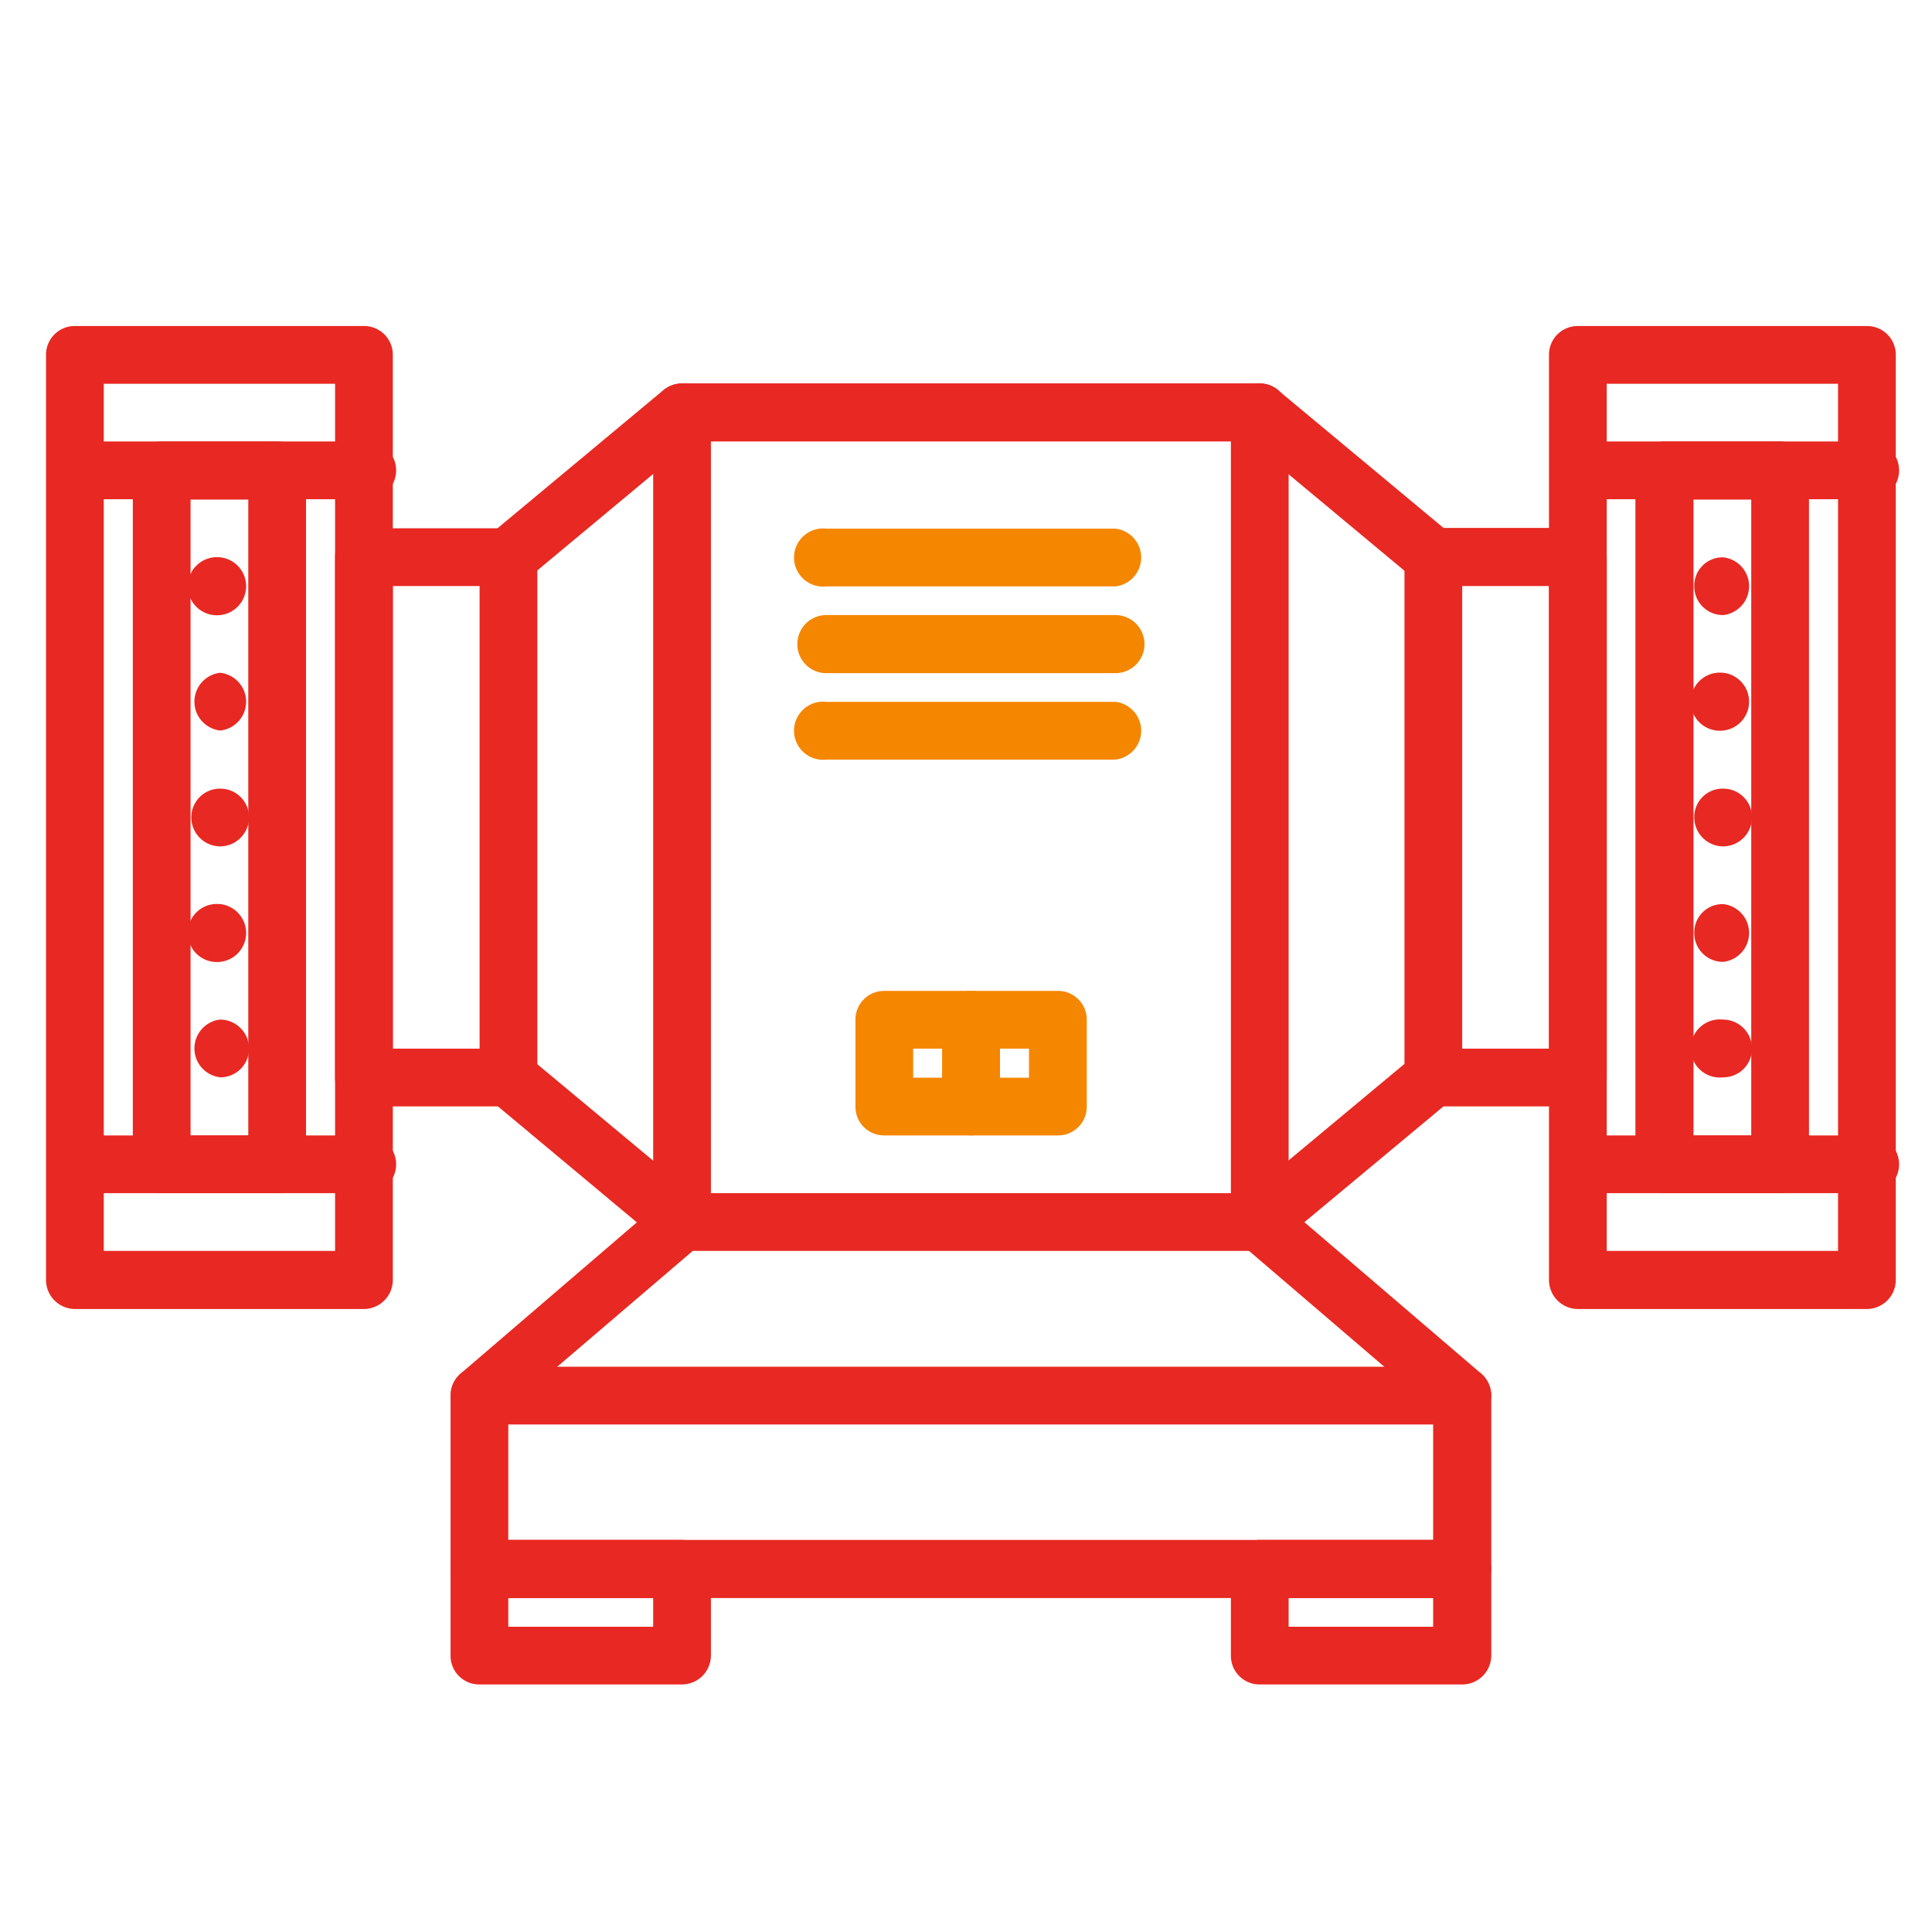
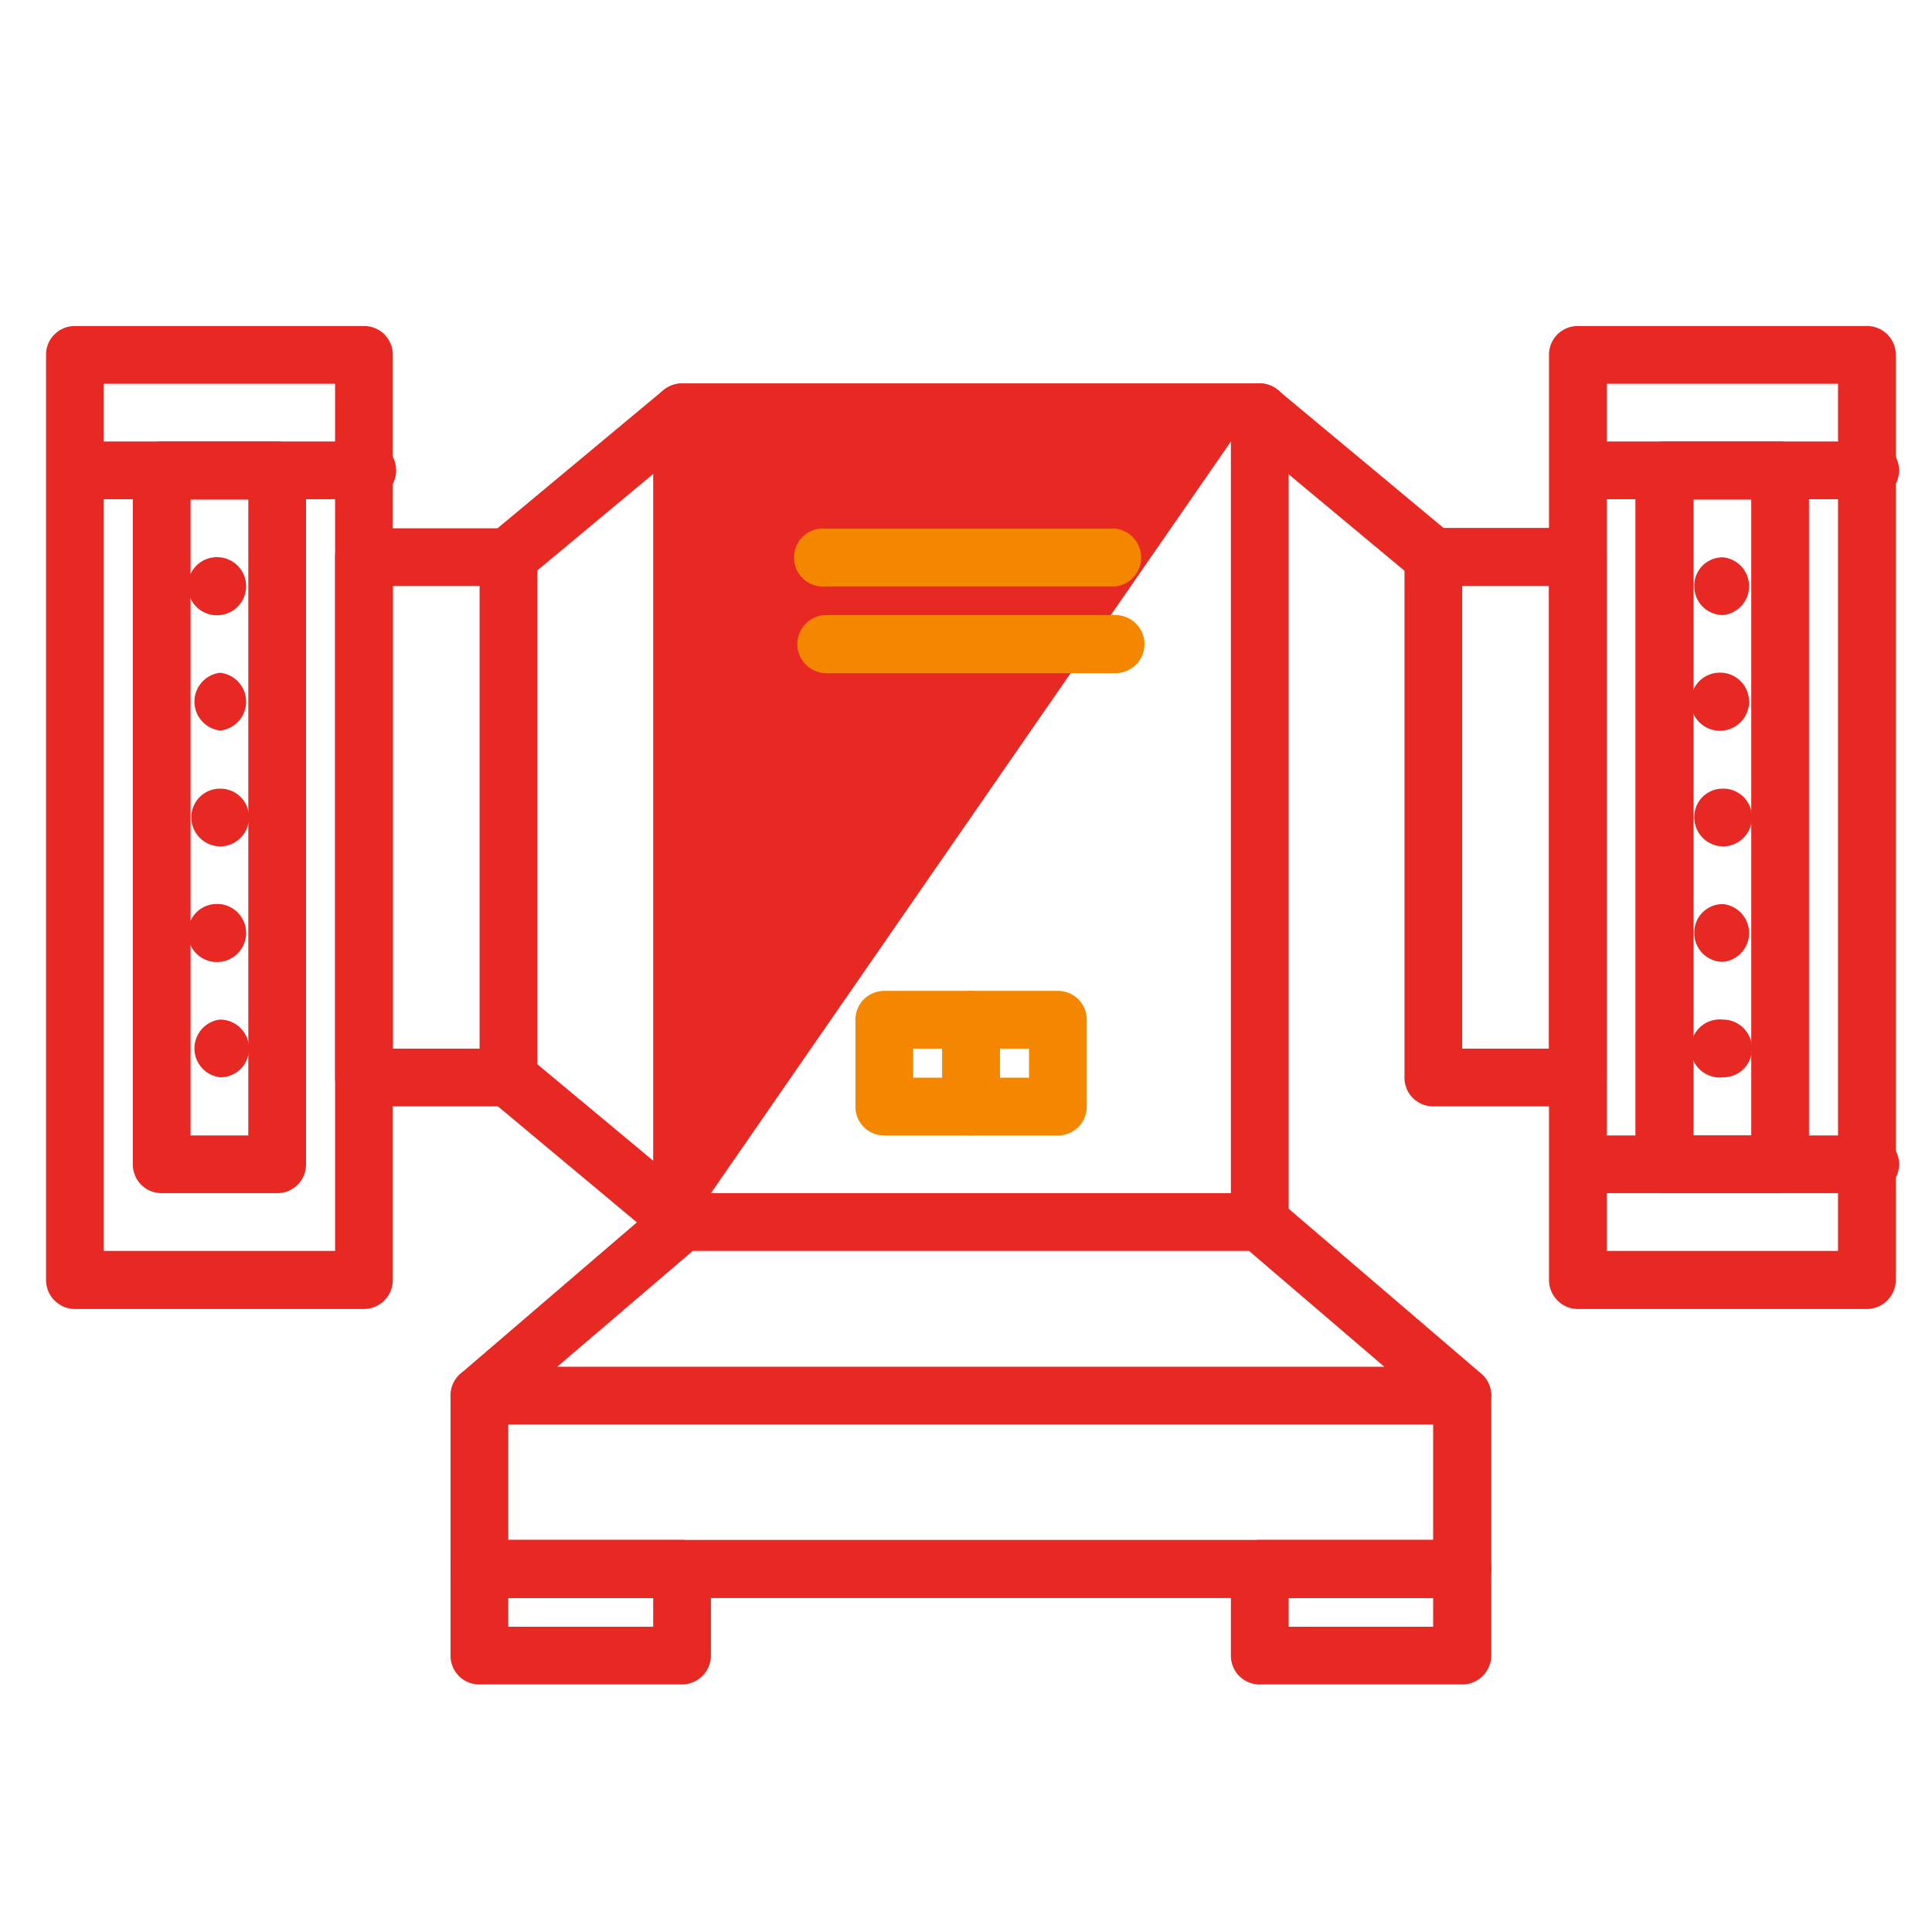
<svg xmlns="http://www.w3.org/2000/svg" viewBox="0 0 512 512" width="512" height="512">
  <defs>
    <style>.cls-1{fill:#e82822;}.cls-2{fill:#f58600;}</style>
  </defs>
  <title>tdp 3 23</title>
  <g id="Слой_27" data-name="Слой 27">
    <path class="cls-1" d="M387.5,423.5H127.1a7.7,7.7,0,0,1-7.7-7.7v-46a7.6,7.6,0,0,1,7.7-7.6H387.5a7.7,7.7,0,0,1,7.7,7.6v46A7.8,7.8,0,0,1,387.5,423.5ZM134.7,408.1H379.8V377.5H134.7Z" />
-     <path class="cls-1" d="M333.8,331.5H180.7a7.6,7.6,0,0,1-7.6-7.6V109.3a7.7,7.7,0,0,1,7.6-7.7H333.8a7.7,7.7,0,0,1,7.7,7.7V323.9A7.6,7.6,0,0,1,333.8,331.5ZM188.4,316.2H326.2V117H188.4Z" />
-     <path class="cls-1" d="M333.9,331.5a7.7,7.7,0,0,1-5-13.5l46-38.3a7.7,7.7,0,0,1,10.8.9,7.6,7.6,0,0,1-1,10.8l-46,38.3a7.4,7.4,0,0,1-4.8,1.8Z" />
+     <path class="cls-1" d="M333.8,331.5H180.7a7.6,7.6,0,0,1-7.6-7.6V109.3a7.7,7.7,0,0,1,7.6-7.7H333.8a7.7,7.7,0,0,1,7.7,7.7V323.9A7.6,7.6,0,0,1,333.8,331.5ZM188.4,316.2H326.2V117Z" />
    <path class="cls-1" d="M379.8,155.3a7.6,7.6,0,0,1-4.9-1.8l-46-38.3a7.7,7.7,0,0,1-.9-10.8,7.5,7.5,0,0,1,10.7-1l46,38.3a7.6,7.6,0,0,1,1,10.8,7.7,7.7,0,0,1-5.9,2.8Z" />
    <path class="cls-1" d="M418.1,293.2H379.8a7.6,7.6,0,0,1-7.6-7.7V147.6a7.7,7.7,0,0,1,7.6-7.7h38.3a7.7,7.7,0,0,1,7.7,7.7V285.5A7.6,7.6,0,0,1,418.1,293.2Zm-30.6-15.3h23V155.3h-23Z" />
    <path class="cls-1" d="M180.7,331.5a8.1,8.1,0,0,1-4.9-1.7l-46-38.4a7.6,7.6,0,0,1,9.8-11.7l46,38.3a7.6,7.6,0,0,1-4.9,13.5Z" />
    <path class="cls-1" d="M134.7,155.3a7.7,7.7,0,0,1-4.9-13.6l46-38.3a7.7,7.7,0,0,1,10.8,1,7.6,7.6,0,0,1-1,10.8l-46,38.3a7.4,7.4,0,0,1-4.9,1.8Z" />
    <path class="cls-1" d="M134.7,293.2H96.4a7.6,7.6,0,0,1-7.6-7.7V147.6a7.6,7.6,0,0,1,7.6-7.6h38.3a7.6,7.6,0,0,1,7.7,7.6V285.5A7.6,7.6,0,0,1,134.7,293.2Zm-30.6-15.3h23V155.3h-23Z" />
    <path class="cls-1" d="M494.7,346.9H418.1a7.7,7.7,0,0,1-7.6-7.7V94.1a7.6,7.6,0,0,1,7.6-7.7h76.6a7.6,7.6,0,0,1,7.7,7.7V339.2A7.7,7.7,0,0,1,494.7,346.9Zm-68.9-15.4h61.3V101.7H425.8Z" />
    <path class="cls-1" d="M471.7,316.2H441.1a7.7,7.7,0,0,1-7.7-7.7V124.7a7.8,7.8,0,0,1,7.7-7.7h30.6a7.7,7.7,0,0,1,7.7,7.7V308.5A7.6,7.6,0,0,1,471.7,316.2Zm-22.9-15.3h15.3V132.4H448.8Z" />
    <path class="cls-1" d="M494.7,132.3H418.1a7.7,7.7,0,0,1,0-15.3h76.6a7.7,7.7,0,1,1,0,15.3Z" />
    <path class="cls-1" d="M494.7,316.2H418.1a7.7,7.7,0,0,1,0-15.3h76.6a7.7,7.7,0,1,1,0,15.3Z" />
    <path class="cls-1" d="M456.7,163a7.6,7.6,0,0,1-7.7-7.7,7.5,7.5,0,0,1,7.6-7.6h.1a7.7,7.7,0,0,1,0,15.3Z" />
    <path class="cls-1" d="M456.7,193.6a7.7,7.7,0,1,1-.1-15.3h.1a7.7,7.7,0,0,1,0,15.3Z" />
    <path class="cls-1" d="M456.7,224.3a7.7,7.7,0,0,1-7.7-7.7,7.5,7.5,0,0,1,7.6-7.6h.1a7.6,7.6,0,0,1,7.6,7.6A7.7,7.7,0,0,1,456.7,224.3Z" />
    <path class="cls-1" d="M456.7,254.9a7.6,7.6,0,0,1-7.7-7.7,7.5,7.5,0,0,1,7.6-7.6h.1a7.7,7.7,0,0,1,0,15.3Z" />
    <path class="cls-1" d="M456.7,285.5a7.7,7.7,0,1,1-.1-15.3h.1a7.7,7.7,0,0,1,7.6,7.7A7.6,7.6,0,0,1,456.7,285.5Z" />
    <path class="cls-1" d="M96.4,346.9H19.8a7.7,7.7,0,0,1-7.6-7.7V94.1a7.6,7.6,0,0,1,7.6-7.7H96.4a7.6,7.6,0,0,1,7.7,7.7V339.2A7.7,7.7,0,0,1,96.4,346.9ZM27.5,331.5H88.8V101.7H27.5Z" />
    <path class="cls-1" d="M73.5,316.2H42.8a7.6,7.6,0,0,1-7.6-7.7V124.7a7.7,7.7,0,0,1,7.6-7.7H73.5a7.7,7.7,0,0,1,7.6,7.7V308.5A7.6,7.6,0,0,1,73.5,316.2Zm-23-15.3H65.8V132.4H50.5Z" />
    <path class="cls-1" d="M96.4,132.3H19.8a7.7,7.7,0,0,1,0-15.3H96.4a7.7,7.7,0,1,1,0,15.3Z" />
-     <path class="cls-1" d="M96.4,316.2H19.8a7.7,7.7,0,0,1,0-15.3H96.4a7.7,7.7,0,1,1,0,15.3Z" />
    <path class="cls-1" d="M58.4,163a7.7,7.7,0,1,1-.1-15.3h.1a7.7,7.7,0,0,1,0,15.3Z" />
    <path class="cls-1" d="M58.4,193.6a7.7,7.7,0,0,1-.1-15.3h.1a7.7,7.7,0,0,1,0,15.3Z" />
    <path class="cls-1" d="M58.4,224.3a7.7,7.7,0,0,1-7.7-7.7,7.6,7.6,0,0,1,7.6-7.6h.1a7.6,7.6,0,0,1,7.6,7.6A7.7,7.7,0,0,1,58.4,224.3Z" />
    <path class="cls-1" d="M58.4,254.9a7.7,7.7,0,1,1-.1-15.3h.1a7.7,7.7,0,0,1,0,15.3Z" />
    <path class="cls-1" d="M58.4,285.5a7.7,7.7,0,0,1-.1-15.3h.1a7.7,7.7,0,0,1,7.6,7.7A7.6,7.6,0,0,1,58.4,285.5Z" />
    <path class="cls-1" d="M127.1,377.5a7.7,7.7,0,0,1-5-13.5l53.6-46a7.7,7.7,0,0,1,10,11.7L132,375.6a7.2,7.2,0,0,1-4.9,1.9Z" />
    <path class="cls-1" d="M387.5,377.5a7.5,7.5,0,0,1-5-1.9l-53.6-45.9a7.7,7.7,0,0,1,9.9-11.7l53.7,46a7.6,7.6,0,0,1,.8,10.8,7.4,7.4,0,0,1-5.8,2.7Z" />
    <path class="cls-1" d="M180.7,446.4H127.1a7.6,7.6,0,0,1-7.7-7.6v-23a7.7,7.7,0,0,1,7.7-7.7h53.6a7.8,7.8,0,0,1,7.7,7.7v23A7.7,7.7,0,0,1,180.7,446.4Zm-46-15.3h38.4v-7.6H134.7Z" />
    <path class="cls-1" d="M387.5,446.4H333.8a7.6,7.6,0,0,1-7.6-7.6v-23a7.7,7.7,0,0,1,7.6-7.7h53.7a7.8,7.8,0,0,1,7.7,7.7v23A7.7,7.7,0,0,1,387.5,446.4Zm-46-15.3h38.3v-7.6H341.5Z" />
    <path class="cls-2" d="M257.3,300.9h-23a7.6,7.6,0,0,1-7.6-7.7v-23a7.6,7.6,0,0,1,7.6-7.6h23a7.6,7.6,0,0,1,7.7,7.6v23A7.6,7.6,0,0,1,257.3,300.9ZM242,285.6h7.7v-7.7H242Z" />
    <path class="cls-2" d="M280.3,300.9h-23a7.6,7.6,0,0,1-7.6-7.7v-23a7.6,7.6,0,0,1,7.6-7.6h23a7.6,7.6,0,0,1,7.7,7.6v23A7.6,7.6,0,0,1,280.3,300.9ZM265,285.6h7.7v-7.7H265Z" />
    <path class="cls-2" d="M295.6,155.4H219a7.7,7.7,0,1,1,0-15.3h76.6a7.7,7.7,0,0,1,0,15.3Z" />
    <path class="cls-2" d="M295.6,178.4H219a7.7,7.7,0,1,1,0-15.4h76.6a7.7,7.7,0,0,1,0,15.4Z" />
-     <path class="cls-2" d="M295.6,201.3H219a7.7,7.7,0,1,1,0-15.3h76.6a7.7,7.7,0,0,1,0,15.3Z" />
  </g>
</svg>